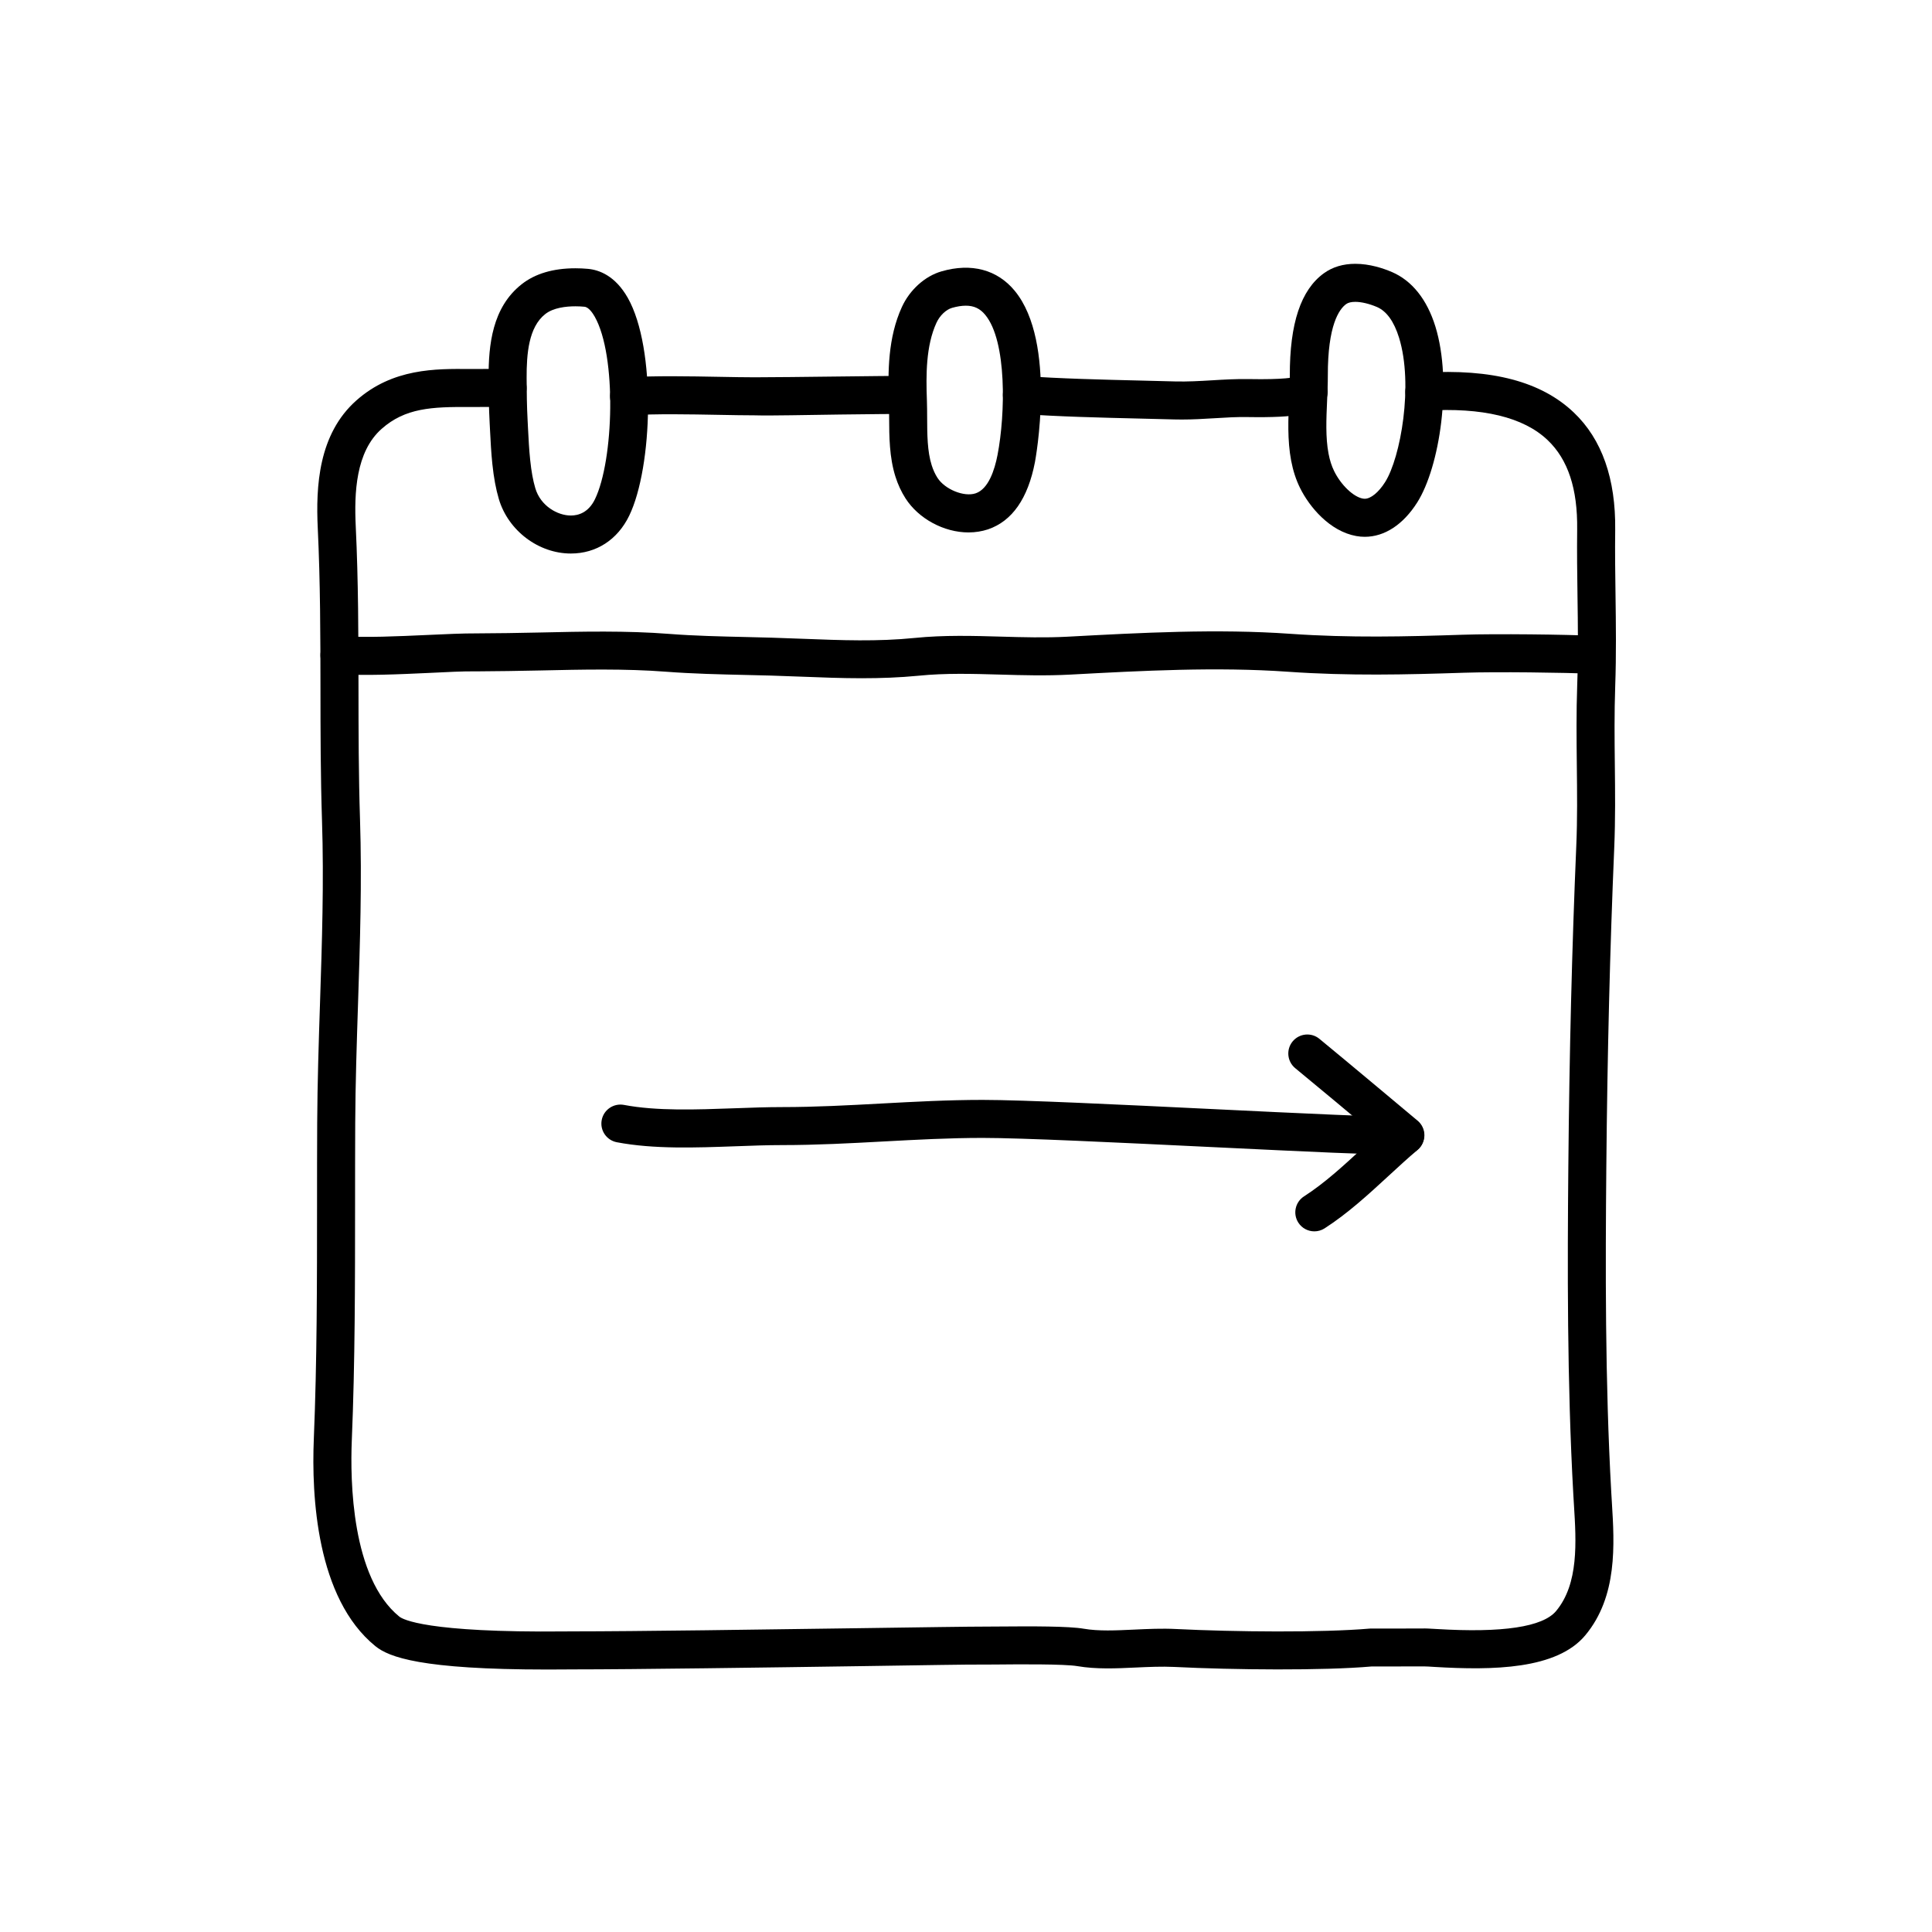
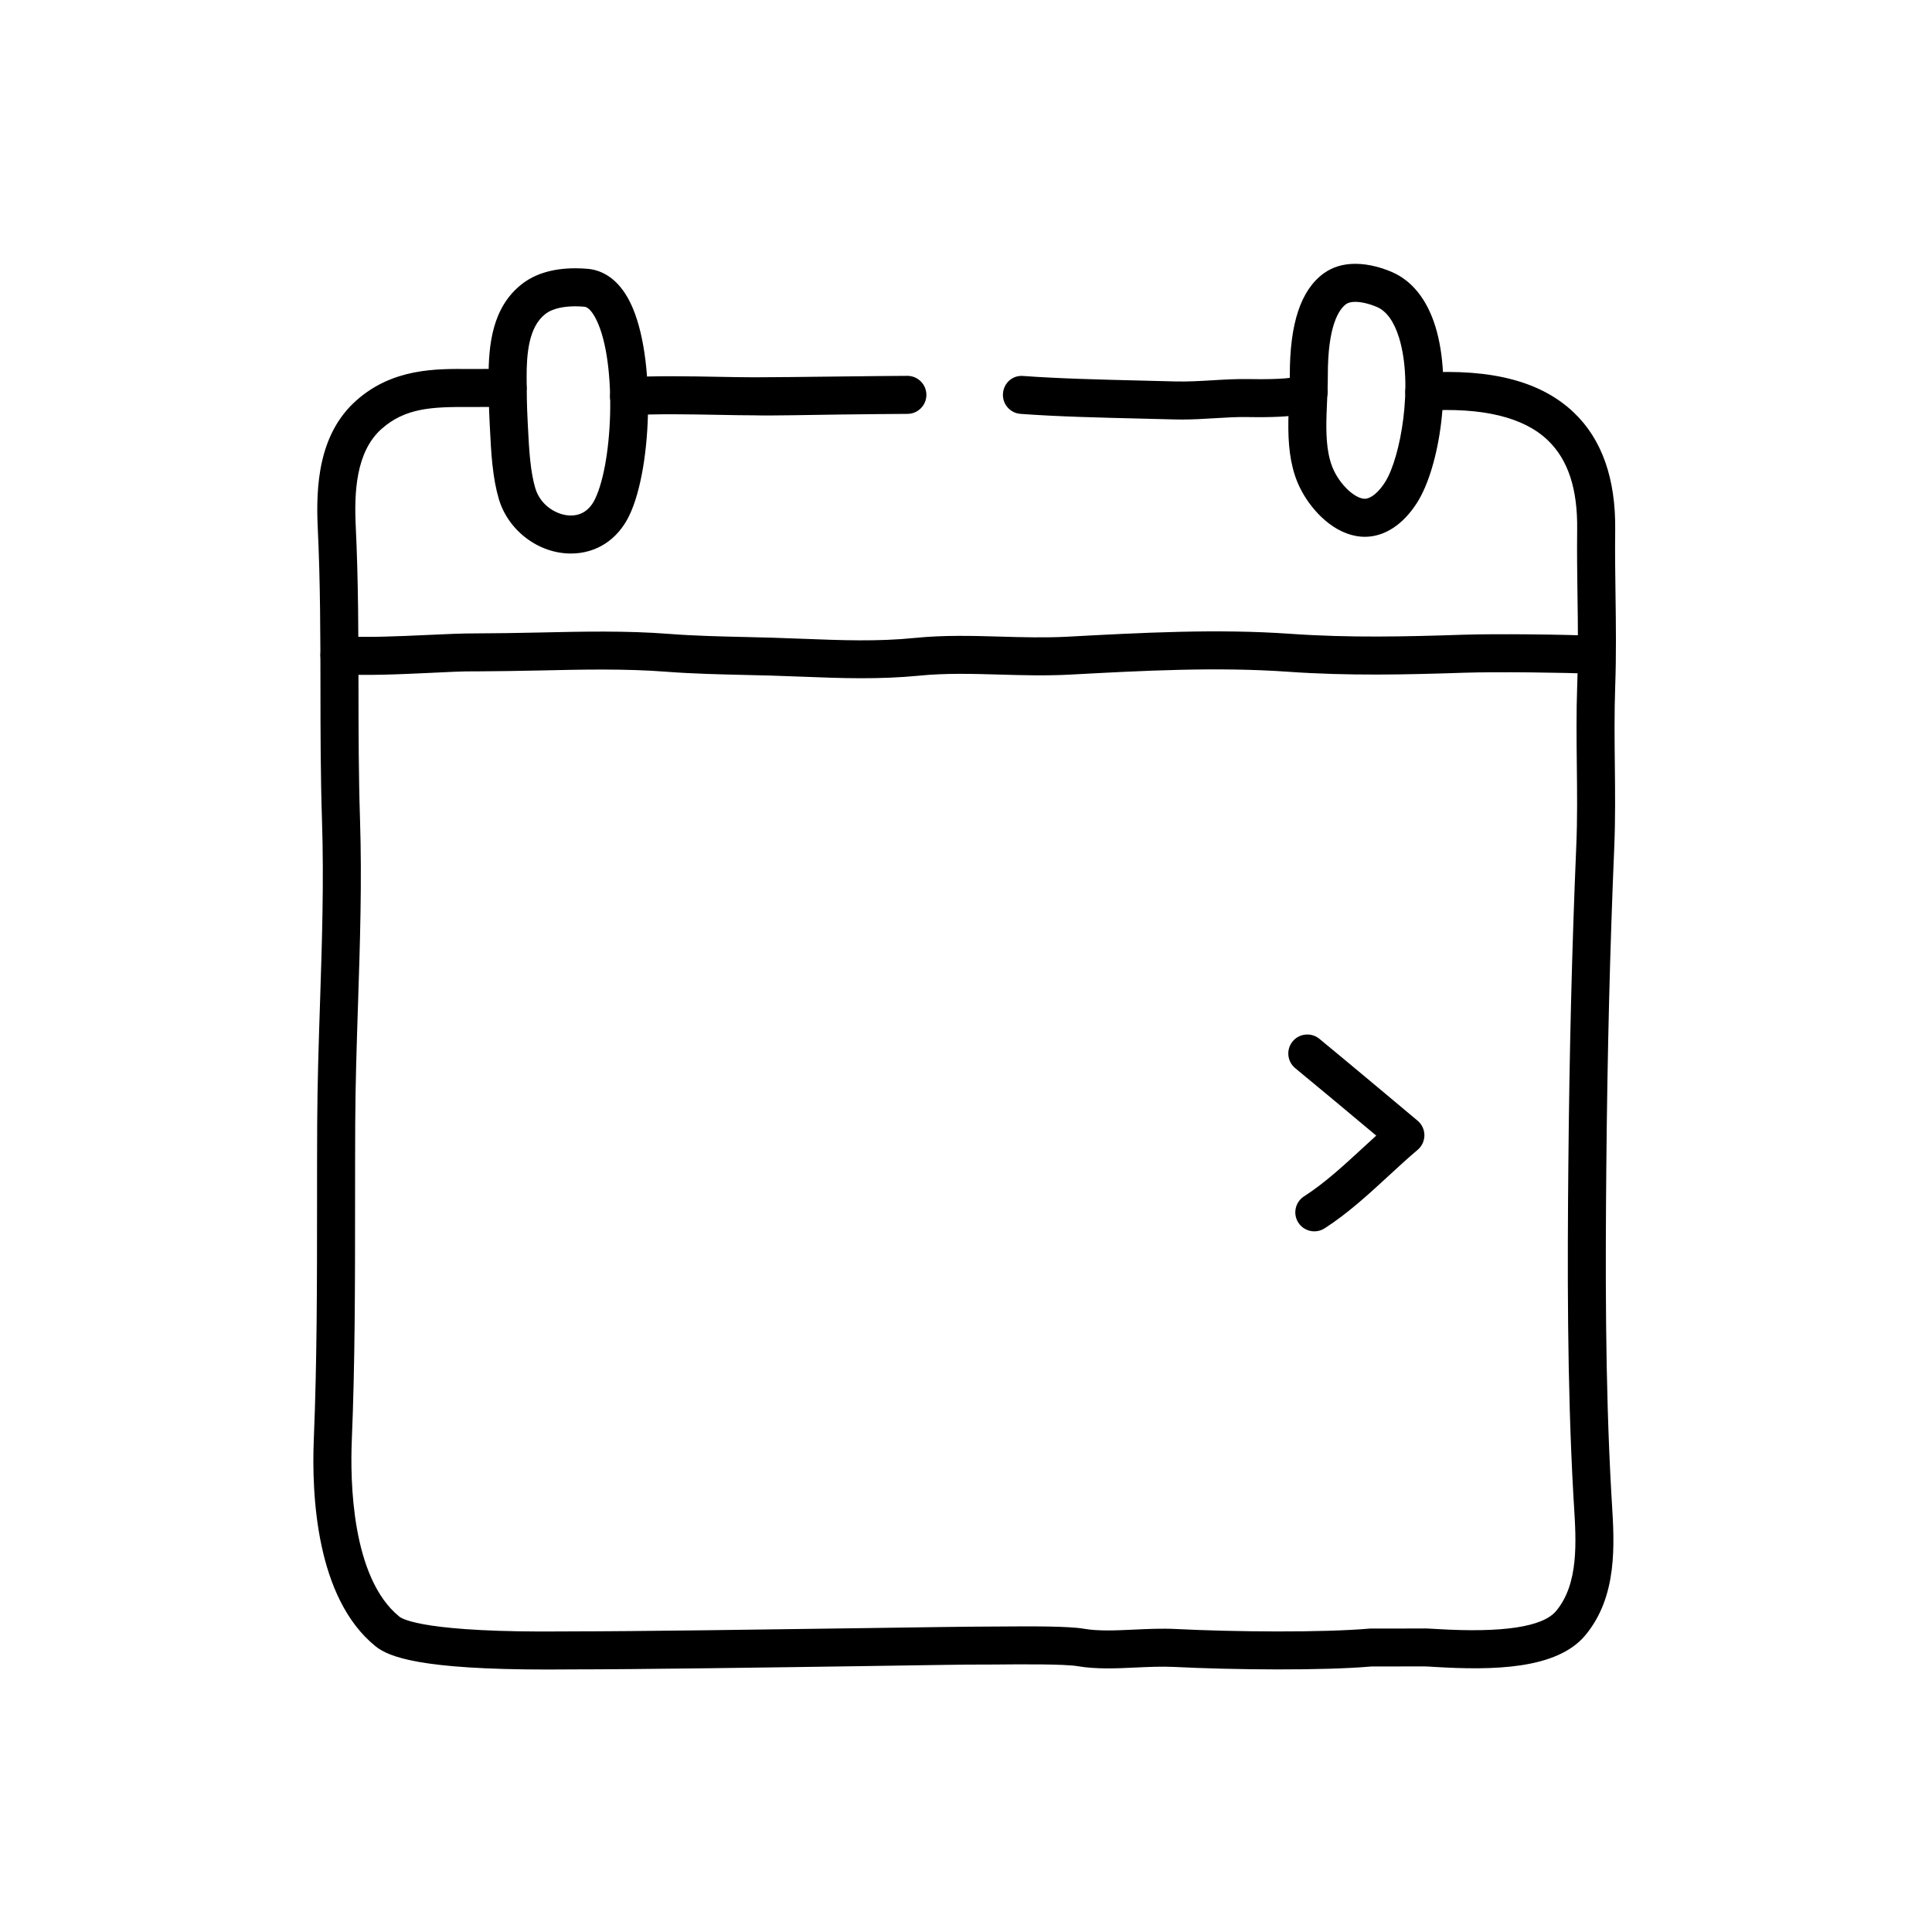
<svg xmlns="http://www.w3.org/2000/svg" fill="#000000" width="800px" height="800px" version="1.1" viewBox="144 144 512 512">
  <g>
    <path d="m310.7 254.07c-2.641 0-4.856-2.055-5.023-4.727-0.176-2.777 1.934-5.168 4.715-5.344 7.199-0.453 16.332-0.281 24.391-0.133 3.406 0.066 6.559 0.121 9.176 0.121h0.074c4.281 0 13.637-0.105 22.398-0.211 7.769-0.09 15.086-0.172 18.031-0.172 2.781 0 5.039 2.258 5.039 5.039s-2.258 5.039-5.039 5.039c-2.934 0-10.191 0.086-17.914 0.172-8.867 0.105-18.121 0.344-22.602 0.211-2.664 0-5.879-0.059-9.355-0.125-7.863-0.145-16.781-0.312-23.574 0.117-0.105 0.012-0.211 0.012-0.316 0.012z" />
    <path d="m457.19 255.18c-0.645 0-1.293-0.004-1.949-0.023l-9.023-0.227c-10.316-0.246-22.016-0.523-31.773-1.25-2.777-0.207-4.856-2.621-4.648-5.394 0.207-2.769 2.508-4.906 5.394-4.648 9.508 0.699 21.07 0.977 31.277 1.219l9.074 0.23c3.152 0.074 6.301-0.102 9.637-0.301 3.18-0.191 6.453-0.387 9.812-0.328 9.336 0.176 12.121-0.449 12.871-0.727 2.082-1.512 5.008-1.211 6.734 0.754 1.84 2.09 1.633 5.269-0.457 7.109-2.258 1.984-6.289 3.148-19.336 2.934-2.961-0.066-5.898 0.121-9.023 0.312-2.793 0.168-5.664 0.34-8.59 0.34z" />
    <path d="m288.93 586.44c-33.391 0-41.871-3.285-45.453-6.195-15.645-12.699-16.934-39.863-16.312-54.922 0.848-20.484 0.852-41.66 0.855-62.141 0-7.219 0-14.414 0.039-21.574 0.055-10.727 0.406-21.488 0.75-31.891 0.52-15.789 1.055-32.113 0.523-48.285-0.383-11.801-0.398-23.594-0.406-35-0.016-13.84-0.031-28.152-0.715-42.445-0.527-11.074 0.156-24.934 10.23-33.867 9.633-8.539 21.008-8.414 30.148-8.328 1.098 0.012 2.535-0.004 4.035-0.016 2.176-0.023 4.465-0.047 6.039 0 2.781 0.086 4.969 2.402 4.887 5.184-0.082 2.781-2.414 5.055-5.184 4.887-1.473-0.039-3.606-0.02-5.637 0-1.578 0.016-3.09 0.031-4.246 0.02-10.047-0.082-17.098 0.242-23.355 5.789-6.879 6.098-7.273 17.02-6.852 25.844 0.695 14.531 0.711 28.957 0.727 42.914 0.012 11.332 0.023 23.043 0.402 34.688 0.535 16.5-0.004 32.996-0.527 48.945-0.336 10.332-0.691 21.02-0.742 31.609-0.035 7.141-0.035 14.324-0.039 21.523-0.004 20.582-0.004 41.863-0.867 62.559-0.438 10.602-0.09 36.379 12.594 46.68 0.875 0.715 7.117 4.297 43.91 3.926l1.762-0.012h0.227c16.625 0 51.172-0.492 76.434-0.852 16.062-0.227 29.051-0.422 32.867-0.414l3.289-0.02c9.422-0.082 18.949-0.102 22.91 0.586 3.914 0.676 8.496 0.457 13.332 0.23 3.629-0.168 7.375-0.348 11.105-0.156 15.395 0.77 38.633 0.988 51.383-0.117l13.895-0.02c0.766-0.039 1.77 0.016 3.785 0.137 17.473 1.059 28.133-0.543 31.66-4.769 6.027-7.227 5.34-18.312 4.731-28.098l-0.16-2.648c-1.676-29.996-1.566-60.73-1.328-87.184 0.273-30.152 0.961-57.879 2.102-84.758 0.309-7.231 0.227-14.16 0.145-21.504-0.074-6.84-0.156-13.914 0.105-21.242 0.293-8.141 0.188-15.688 0.074-23.676-0.082-5.738-0.156-11.512-0.086-17.512 0.133-10.793-2.422-18.539-7.828-23.684-6.387-6.086-17.277-8.711-32.359-7.801-2.742 0.223-5.164-1.945-5.336-4.727-0.172-2.777 1.945-5.164 4.727-5.336 18.234-1.098 31.309 2.348 39.922 10.566 7.438 7.082 11.117 17.547 10.953 31.102-0.074 5.91 0.004 11.594 0.086 17.246 0.105 7.758 0.215 15.781-0.082 24.172-0.25 7.09-0.176 14.043-0.102 20.766 0.082 7.148 0.16 14.547-0.156 22.043-1.137 26.762-1.82 54.375-2.098 84.418-0.238 26.293-0.352 56.836 1.316 86.523l0.156 2.594c0.684 11.082 1.535 24.875-7.047 35.172-7.559 9.062-24.453 9.316-40.008 8.379-1.246-0.074-2.156-0.145-2.641-0.133l-13.992 0.016c-12.773 1.125-36.602 0.91-52.32 0.121-3.25-0.156-6.746 0-10.133 0.156-5.168 0.246-10.52 0.492-15.512-0.367-3.406-0.586-15.82-0.488-21.113-0.434l-3.375 0.02c-3.848-0.059-16.727 0.188-32.723 0.414-25.293 0.371-59.883 0.863-76.578 0.863h-0.227l-1.668 0.012c-1.695 0.016-3.32 0.023-4.898 0.023z" />
    <path d="m372.45 323.74c-5.41 0-10.75-0.207-15.996-0.414-2.731-0.105-5.473-0.211-8.23-0.293l-6.539-0.16c-7.008-0.16-14.246-0.328-21.098-0.855-10.809-0.84-22.32-0.59-33.457-0.336-5.668 0.121-11.254 0.207-16.848 0.238-3.516-0.066-7.906 0.195-12.621 0.414-7.949 0.367-16.957 0.781-24.035 0.309-2.777-0.188-4.875-2.586-4.691-5.359 0.188-2.777 2.551-4.934 5.359-4.691 6.504 0.434 15.215 0.035 22.898-0.316 4.902-0.227 9.461-0.438 13.109-0.422 5.438-0.02 11.012-0.109 16.602-0.23 11.383-0.258 23.156-0.516 34.461 0.367 6.574 0.516 13.68 0.676 20.551 0.832l6.594 0.168c2.797 0.082 5.57 0.188 8.34 0.297 10.148 0.395 19.734 0.766 29.574-0.227 7.758-0.785 15.461-0.559 22.914-0.348 5.75 0.168 11.688 0.328 17.477 0.023 19.703-1.059 39.715-2.141 59.203-0.766 15.652 1.098 30.539 0.742 45.68 0.242 8.727-0.289 27.141-0.074 35.039 0.301 2.781 0.133 4.926 2.492 4.797 5.269-0.133 2.781-2.508 4.902-5.269 4.797-7.562-0.363-25.871-0.574-34.23-0.297-15.418 0.508-30.582 0.871-46.723-0.262-18.863-1.328-38.562-0.273-57.609 0.754-6.551 0.348-12.699 0.172-18.645 0-7.457-0.211-14.5-0.418-21.617 0.301-5.047 0.492-10.047 0.664-14.988 0.664z" />
    <path d="m295.29 290.69c-8.586 0-16.609-6.074-19.09-14.438-0.777-2.621-1.34-5.652-1.719-9.273-0.312-2.969-0.469-5.992-0.613-8.852l-0.105-2.051c-0.215-3.934-0.262-7.891-0.281-11.836-0.039-8.871 0.969-18.773 8.766-24.914 3.559-2.805 8.348-4.227 14.238-4.227 1.117 0 2.211 0.051 3.266 0.145 3.004 0.262 7.273 1.809 10.617 7.691 7.586 13.383 6.609 44.879 0.367 57.75-3.09 6.356-8.715 10.004-15.445 10.004zm1.199-65.516c-2.453 0-5.84 0.359-8 2.066-4.394 3.465-4.953 10.516-4.926 16.953 0.016 3.773 0.059 7.562 0.266 11.332l0.105 2.086c0.137 2.684 0.281 5.527 0.574 8.316 0.312 3.004 0.754 5.445 1.359 7.465 1.387 4.695 5.891 7.227 9.426 7.227 1.949 0 4.644-0.75 6.379-4.324 4.984-10.273 5.82-38.012-0.066-48.379-0.535-0.941-1.594-2.527-2.727-2.625-0.773-0.078-1.574-0.117-2.391-0.117z" />
-     <path d="m400.68 285.1c-6.539 0-13.254-3.633-16.715-9.035-1.102-1.719-1.996-3.648-2.656-5.727-1.637-5.168-1.656-10.688-1.676-15.551-0.004-1.473-0.012-2.926-0.059-4.336-0.289-7.883-0.281-16.984 3.445-25.109 2.09-4.551 6.106-8.168 10.496-9.43 7.941-2.297 14.785-0.434 19.387 5.141 11.316 13.703 5.43 45.098 5.371 45.41-1.859 9.648-6.039 15.637-12.43 17.82-1.629 0.531-3.359 0.816-5.164 0.816zm-0.734-60.09c-1.09 0-2.312 0.195-3.652 0.578-1.594 0.457-3.25 2.047-4.121 3.949-2.805 6.117-2.781 13.809-2.535 20.539 0.055 1.516 0.059 3.082 0.066 4.672 0.016 4.348 0.031 8.844 1.203 12.543 0.398 1.254 0.898 2.348 1.531 3.336 1.965 3.066 7.059 5.148 10.137 4.102 3.379-1.152 5.012-6.172 5.785-10.184 2.09-10.844 2.504-30.129-3.25-37.09-1.387-1.691-2.984-2.445-5.164-2.445z" />
    <path d="m505.67 286.26c-0.73 0-1.477-0.066-2.238-0.203-6.996-1.246-12.418-7.668-14.934-12.801-1.059-2.16-1.82-4.508-2.328-7.168-1.031-5.426-0.77-11.211-0.543-16.32 0.098-2.125 0.191-4.207 0.188-6.176-0.039-13.891 2.922-22.781 9.055-27.195 2.293-1.648 5.082-2.484 8.297-2.484 3.812 0 7.375 1.18 9.691 2.172 5.332 2.281 9.316 7.269 11.531 14.434 4.578 14.801 1.168 37.23-4.82 46.652-3.719 5.867-8.652 9.09-13.898 9.09zm-2.504-62.266c-1.059 0-1.875 0.195-2.414 0.586-1.832 1.32-4.902 5.535-4.863 18.988 0.004 2.125-0.098 4.363-0.195 6.656-0.211 4.777-0.434 9.715 0.379 13.977 0.336 1.77 0.82 3.281 1.477 4.621 1.824 3.719 5.113 6.863 7.648 7.316l0.473 0.039c1.602 0 3.672-1.688 5.394-4.41 4.109-6.469 7.551-25.82 3.699-38.27-1.336-4.309-3.309-7.047-5.875-8.148-2.016-0.855-4.102-1.355-5.723-1.355z" />
-     <path d="m513.65 449.98c-6.539 0-21.348-0.68-48.727-2.004-24.59-1.188-50.02-2.418-60.539-2.418-8.844 0-17.707 0.484-26.277 0.945-8.699 0.473-17.699 0.957-26.809 0.957-3.914 0-8.047 0.152-12.254 0.309-10.723 0.387-21.805 0.797-31.578-1.062-2.734-0.523-4.527-3.16-4.004-5.891 0.523-2.731 3.16-4.508 5.891-4.004 8.656 1.648 19.16 1.258 29.32 0.891 4.336-0.16 8.594-0.312 12.625-0.312 8.836 0 17.699-0.48 26.262-0.945 8.707-0.473 17.707-0.961 26.824-0.961 10.766 0 36.316 1.238 61.027 2.434 22.152 1.074 47.273 2.297 50.324 1.953 2.719-0.273 5.262 1.621 5.621 4.332 0.363 2.711-1.422 5.203-4.121 5.633-0.633 0.094-1.801 0.145-3.586 0.145z" />
    <path d="m492.31 470.32c-1.656 0-3.281-0.816-4.242-2.312-1.5-2.344-0.828-5.457 1.516-6.961 5.414-3.481 10.348-8.02 15.562-12.828 1.188-1.094 2.379-2.191 3.57-3.269-6.09-5.106-16.75-14.012-21.457-17.863-2.152-1.762-2.469-4.938-0.707-7.09 1.77-2.152 4.941-2.465 7.09-0.707 6.812 5.582 26.043 21.711 26.043 21.711 1.137 0.953 1.797 2.363 1.797 3.848s-0.648 2.898-1.785 3.859c-2.625 2.223-5.18 4.578-7.734 6.934-5.305 4.887-10.793 9.941-16.941 13.891-0.836 0.531-1.781 0.789-2.711 0.789z" />
  </g>
</svg>